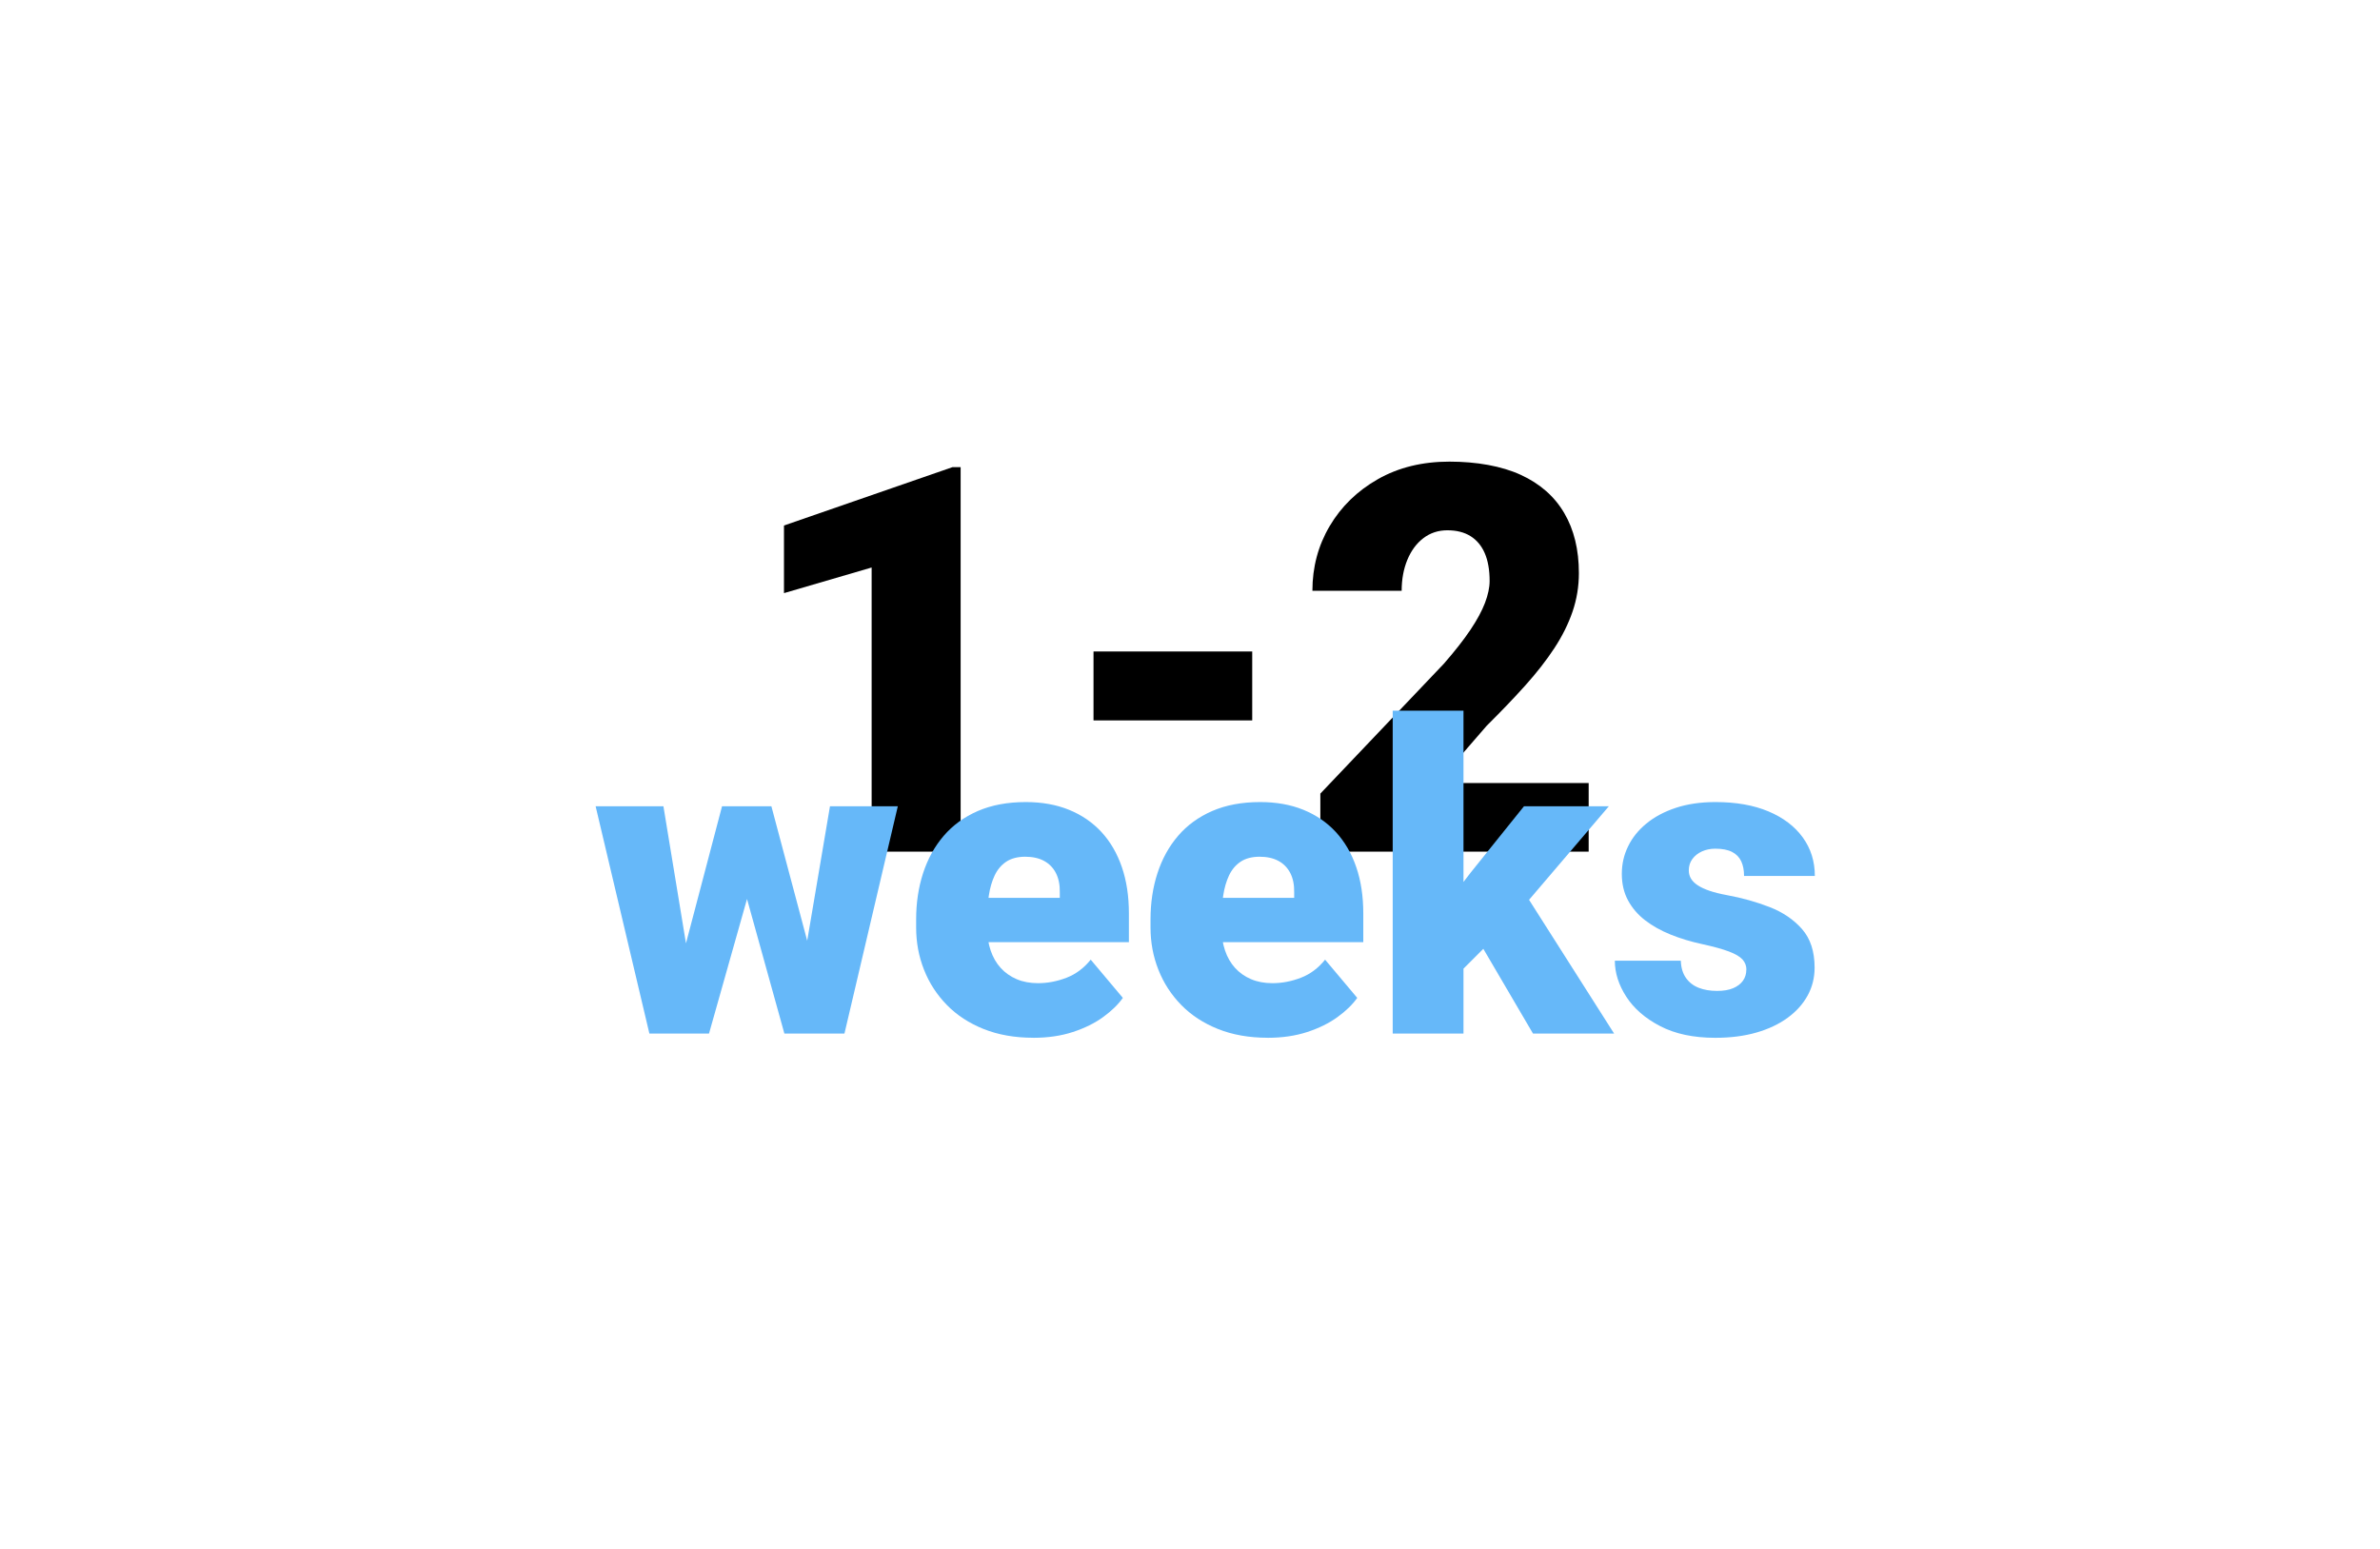
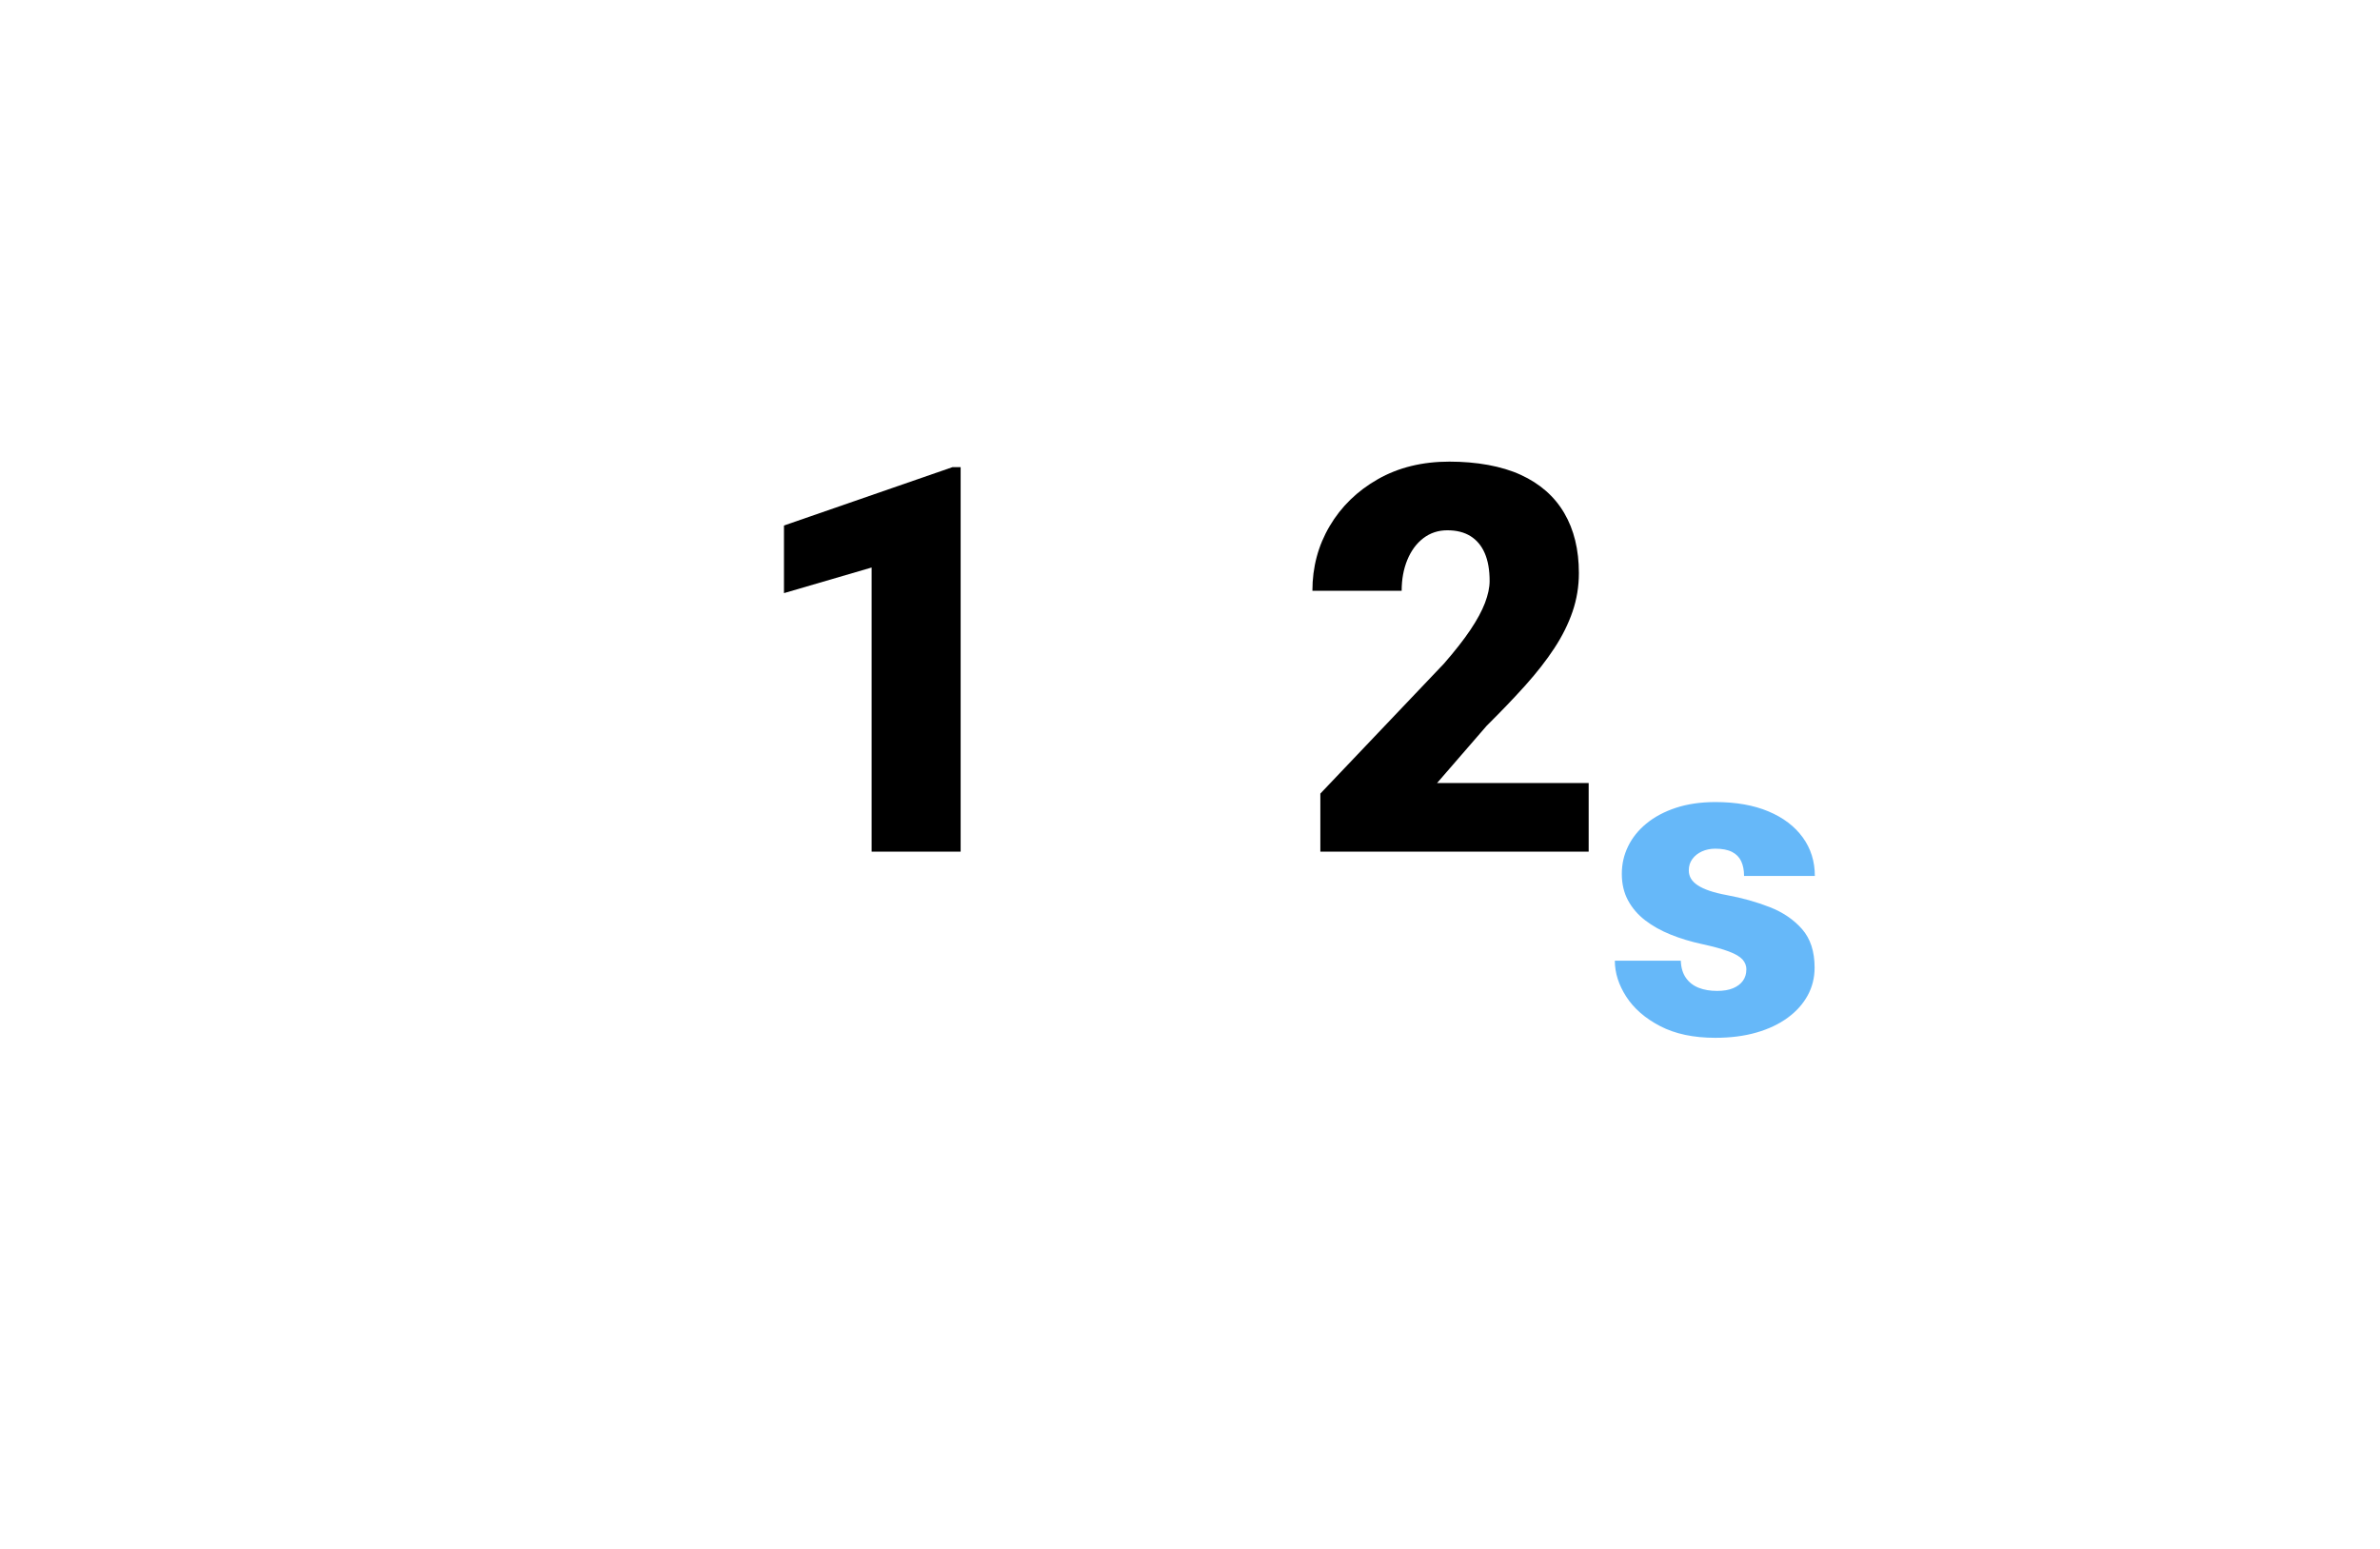
<svg xmlns="http://www.w3.org/2000/svg" id="Layer_1" version="1.1" viewBox="0 0 637.49 415">
  <defs>
    <style> .st0 { fill: #66b8f9; } </style>
  </defs>
  <g>
    <path d="M257.31,125.12v102.99h-23.84v-76.11l-23.48,6.86v-18.11l45.13-15.63h2.19Z" />
-     <path d="M335.41,174.49v18.46h-42.51v-18.46h42.51Z" />
    <path d="M425.53,209.72v18.39h-71.87v-15.56l33.1-34.8c2.92-3.35,5.28-6.35,7.07-9.02,1.79-2.66,3.1-5.08,3.93-7.25.82-2.17,1.24-4.13,1.24-5.87,0-2.97-.44-5.46-1.31-7.46-.87-2-2.15-3.52-3.82-4.56-1.67-1.04-3.74-1.56-6.19-1.56s-4.6.71-6.44,2.12c-1.84,1.41-3.27,3.35-4.28,5.8-1.01,2.45-1.52,5.21-1.52,8.28h-23.91c0-6.32,1.54-12.1,4.63-17.33,3.09-5.23,7.39-9.42,12.91-12.56,5.52-3.14,11.91-4.7,19.17-4.7s13.96,1.18,19.1,3.54c5.14,2.36,9.02,5.76,11.64,10.22,2.62,4.46,3.93,9.82,3.93,16.09,0,3.58-.57,7.03-1.7,10.33-1.13,3.3-2.76,6.57-4.88,9.8-2.12,3.23-4.7,6.54-7.75,9.94-3.04,3.39-6.5,7-10.36,10.82l-13.3,15.35h40.6Z" />
  </g>
  <g>
-     <path class="st0" d="M177.7,215.95l6.98,42.42.79,18.45h-11.53l-14.4-60.87h18.17ZM182.15,258.71l11.25-42.76h11.87l-4.22,21.44-11.14,39.44h-9.51l1.74-18.12ZM206.62,215.95l11.36,42.65,1.74,18.23h-9.62l-10.92-39.33-4.05-21.55h11.48ZM215.28,257.47l7.03-41.52h18.17l-14.29,60.87h-11.53l.62-19.35Z" />
-     <path class="st0" d="M276.78,277.95c-4.95,0-9.38-.78-13.28-2.33-3.9-1.56-7.19-3.7-9.87-6.44-2.68-2.74-4.73-5.89-6.13-9.45-1.41-3.56-2.11-7.33-2.11-11.31v-2.14c0-4.46.62-8.6,1.86-12.41,1.24-3.81,3.07-7.14,5.51-9.99,2.44-2.85,5.49-5.07,9.17-6.67,3.68-1.59,7.95-2.39,12.83-2.39,4.31,0,8.18.69,11.59,2.08,3.41,1.39,6.31,3.38,8.69,5.96,2.38,2.59,4.2,5.72,5.46,9.4,1.26,3.68,1.88,7.8,1.88,12.38v7.71h-49.73v-11.87h31.22v-1.46c.04-2.03-.31-3.75-1.04-5.18-.73-1.42-1.79-2.51-3.18-3.26-1.39-.75-3.08-1.12-5.06-1.12s-3.76.45-5.09,1.35c-1.33.9-2.36,2.13-3.09,3.69s-1.25,3.35-1.55,5.37c-.3,2.03-.45,4.16-.45,6.41v2.14c0,2.25.31,4.3.93,6.13.62,1.84,1.52,3.4,2.7,4.7,1.18,1.29,2.61,2.3,4.28,3.01,1.67.71,3.57,1.07,5.71,1.07,2.59,0,5.14-.49,7.65-1.46,2.51-.97,4.67-2.59,6.47-4.84l8.61,10.24c-1.24,1.76-2.99,3.47-5.26,5.12-2.27,1.65-4.98,2.99-8.13,4.02-3.15,1.03-6.68,1.55-10.58,1.55Z" />
-     <path class="st0" d="M339.56,277.95c-4.95,0-9.38-.78-13.28-2.33-3.9-1.56-7.19-3.7-9.87-6.44-2.68-2.74-4.73-5.89-6.13-9.45-1.41-3.56-2.11-7.33-2.11-11.31v-2.14c0-4.46.62-8.6,1.86-12.41,1.24-3.81,3.07-7.14,5.51-9.99,2.44-2.85,5.49-5.07,9.17-6.67,3.68-1.59,7.95-2.39,12.83-2.39,4.31,0,8.18.69,11.59,2.08,3.41,1.39,6.31,3.38,8.69,5.96,2.38,2.59,4.2,5.72,5.46,9.4,1.26,3.68,1.88,7.8,1.88,12.38v7.71h-49.73v-11.87h31.22v-1.46c.04-2.03-.31-3.75-1.04-5.18-.73-1.42-1.79-2.51-3.18-3.26-1.39-.75-3.08-1.12-5.06-1.12s-3.76.45-5.09,1.35c-1.33.9-2.36,2.13-3.09,3.69s-1.25,3.35-1.55,5.37c-.3,2.03-.45,4.16-.45,6.41v2.14c0,2.25.31,4.3.93,6.13.62,1.84,1.52,3.4,2.7,4.7,1.18,1.29,2.61,2.3,4.28,3.01,1.67.71,3.57,1.07,5.71,1.07,2.59,0,5.14-.49,7.65-1.46,2.51-.97,4.67-2.59,6.47-4.84l8.61,10.24c-1.24,1.76-2.99,3.47-5.26,5.12-2.27,1.65-4.98,2.99-8.13,4.02-3.15,1.03-6.68,1.55-10.58,1.55Z" />
-     <path class="st0" d="M392,190.35v86.47h-18.96v-86.47h18.96ZM430.93,215.95l-26.44,31-13.84,13.84-8.27-12.04,11.53-15.02,14.29-17.78h22.73ZM410.62,276.83l-16.26-27.74,14.01-9.96,23.97,37.69h-21.72Z" />
    <path class="st0" d="M467.78,259.72c0-1.05-.35-1.96-1.04-2.73-.69-.77-1.9-1.48-3.63-2.14-1.73-.66-4.15-1.32-7.26-2-2.96-.64-5.75-1.48-8.35-2.53-2.61-1.05-4.89-2.33-6.84-3.83-1.95-1.5-3.48-3.28-4.59-5.34-1.11-2.06-1.66-4.43-1.66-7.09s.55-5.04,1.66-7.34c1.11-2.31,2.74-4.35,4.9-6.13,2.16-1.78,4.79-3.19,7.9-4.22,3.11-1.03,6.66-1.55,10.63-1.55,5.48,0,10.2.83,14.18,2.5,3.98,1.67,7.04,4,9.2,6.98,2.16,2.98,3.23,6.42,3.23,10.32h-18.96c0-1.54-.25-2.85-.76-3.94s-1.32-1.92-2.45-2.5c-1.13-.58-2.63-.87-4.5-.87-1.31,0-2.5.25-3.57.73-1.07.49-1.92,1.16-2.56,2.03-.64.86-.96,1.88-.96,3.04,0,.83.2,1.57.59,2.22s1,1.26,1.83,1.8c.82.54,1.88,1.03,3.15,1.46,1.27.43,2.81.82,4.61,1.15,4.09.75,7.91,1.82,11.48,3.21,3.56,1.39,6.46,3.36,8.69,5.91,2.23,2.55,3.35,5.98,3.35,10.3,0,2.7-.62,5.19-1.86,7.46s-3.02,4.26-5.34,5.96c-2.33,1.71-5.12,3.03-8.38,3.97s-6.94,1.41-11.03,1.41c-5.81,0-10.73-1.04-14.74-3.12-4.01-2.08-7.04-4.71-9.09-7.88-2.04-3.17-3.07-6.39-3.07-9.65h17.67c.07,1.88.53,3.41,1.38,4.61.84,1.2,1.98,2.08,3.4,2.64,1.42.56,3.07.84,4.95.84,1.72,0,3.16-.24,4.3-.73,1.14-.49,2.02-1.15,2.62-2,.6-.84.9-1.83.9-2.95Z" />
  </g>
</svg>